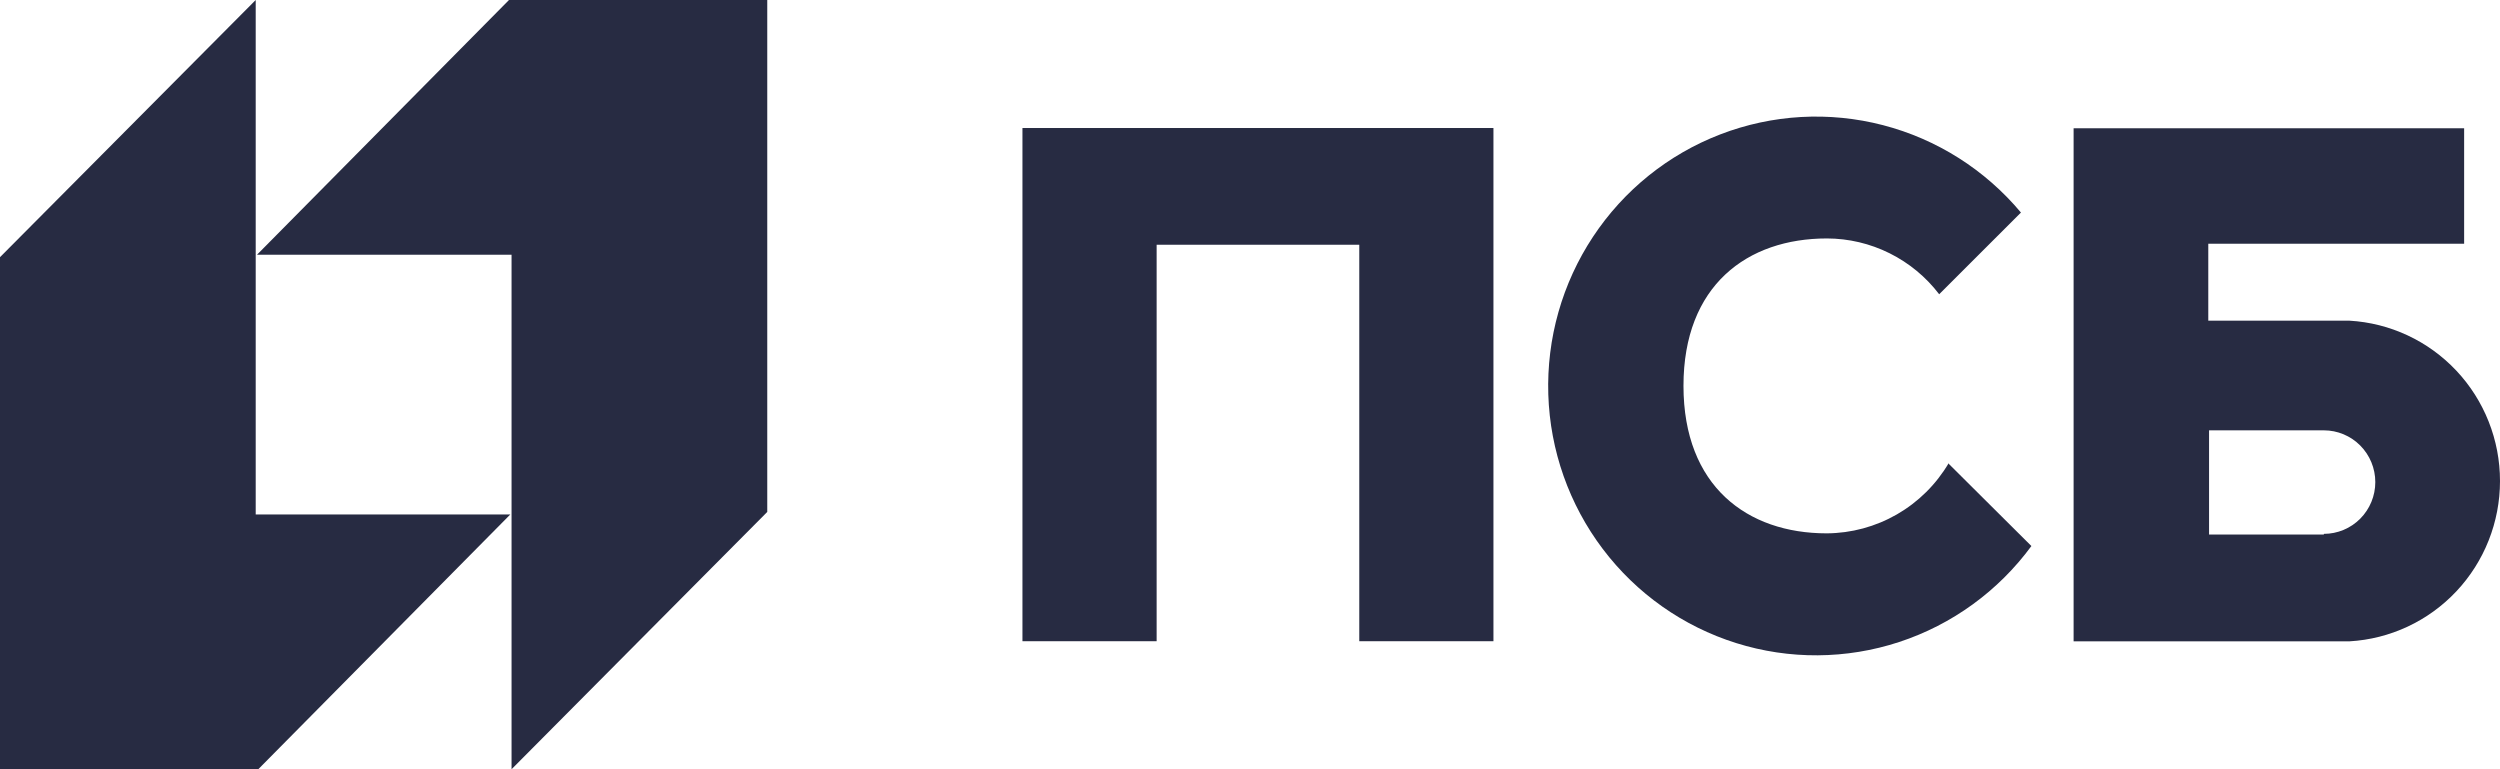
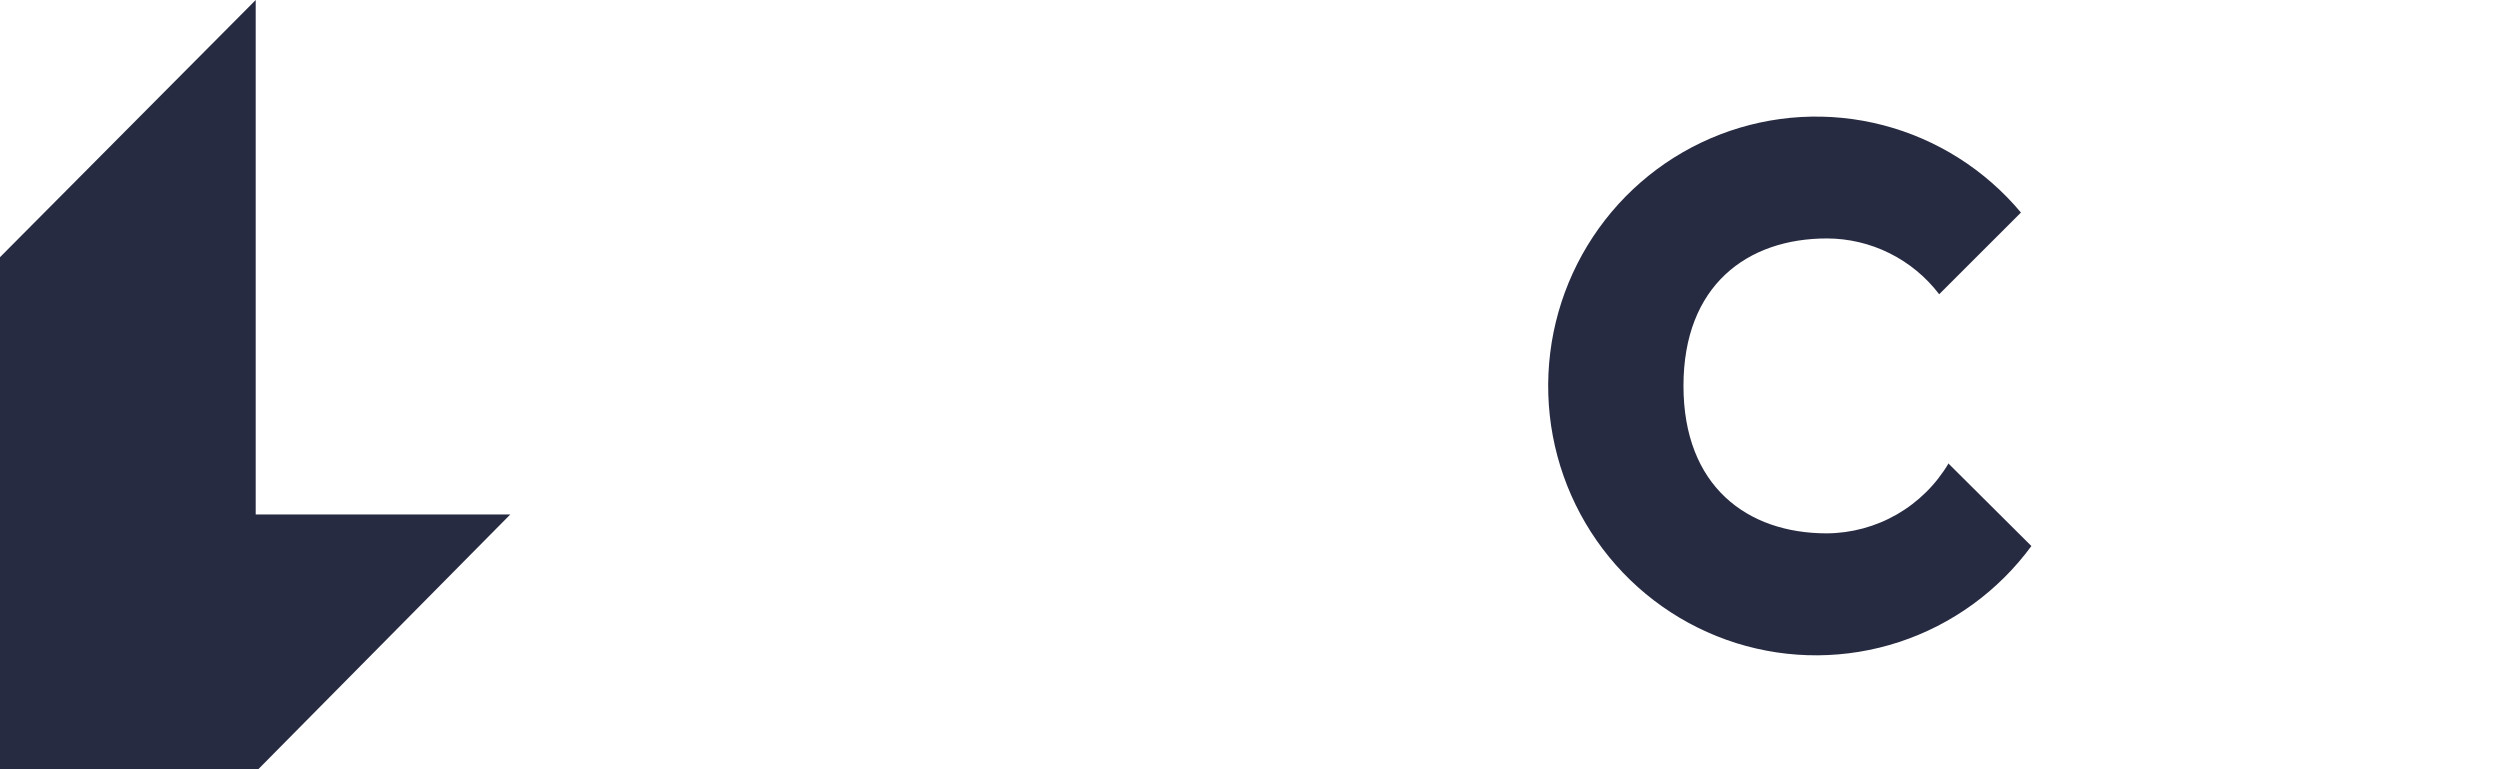
<svg xmlns="http://www.w3.org/2000/svg" width="156" height="48" viewBox="0 0 156 48" fill="none">
  <path fill-rule="evenodd" clip-rule="evenodd" d="M0 16.048V48H16.116L31.841 32.104H15.956V0L0 16.048Z" fill="#272B42" />
-   <path fill-rule="evenodd" clip-rule="evenodd" d="M47.877 31.944V0H31.761L16.036 15.896H31.921V48L47.877 31.944Z" fill="#272B42" />
-   <path fill-rule="evenodd" clip-rule="evenodd" d="M63.801 7.988V40.012H72.174V15.272H84.819V40.012H93.191V7.988H63.801Z" fill="#272B42" />
  <path fill-rule="evenodd" clip-rule="evenodd" d="M121.602 28.942V28.894C120.818 30.225 119.704 31.328 118.369 32.097C117.034 32.865 115.524 33.273 113.986 33.281C109.028 33.281 105.049 30.343 105.049 24.076C105.049 17.809 109.028 14.879 114.002 14.879C115.357 14.882 116.692 15.197 117.906 15.801C119.121 16.405 120.181 17.28 121.005 18.361L126.107 13.263C123.871 10.59 120.863 8.684 117.501 7.81C114.138 6.936 110.589 7.137 107.345 8.386C104.102 9.634 101.326 11.867 99.403 14.776C97.48 17.684 96.505 21.123 96.614 24.614C96.724 28.105 97.912 31.475 100.013 34.255C102.115 37.036 105.026 39.089 108.341 40.129C111.656 41.17 115.211 41.145 118.512 40.06C121.813 38.975 124.695 36.882 126.759 34.073L121.602 28.942Z" fill="#272B42" />
-   <path fill-rule="evenodd" clip-rule="evenodd" d="M146.599 20.01H137.797V15.208H153.762V8.004H129.393V40.02H146.599C149.14 39.875 151.53 38.758 153.278 36.898C155.026 35.037 156 32.575 156 30.015C156 27.455 155.026 24.993 153.278 23.132C151.53 21.272 149.14 20.155 146.599 20.01ZM145.008 33.353H137.845V26.853H145.008C145.859 26.853 146.676 27.194 147.278 27.799C147.88 28.405 148.219 29.227 148.219 30.083C148.219 30.94 147.88 31.761 147.278 32.367C146.676 32.972 145.859 33.313 145.008 33.313V33.353Z" fill="#272B42" />
</svg>